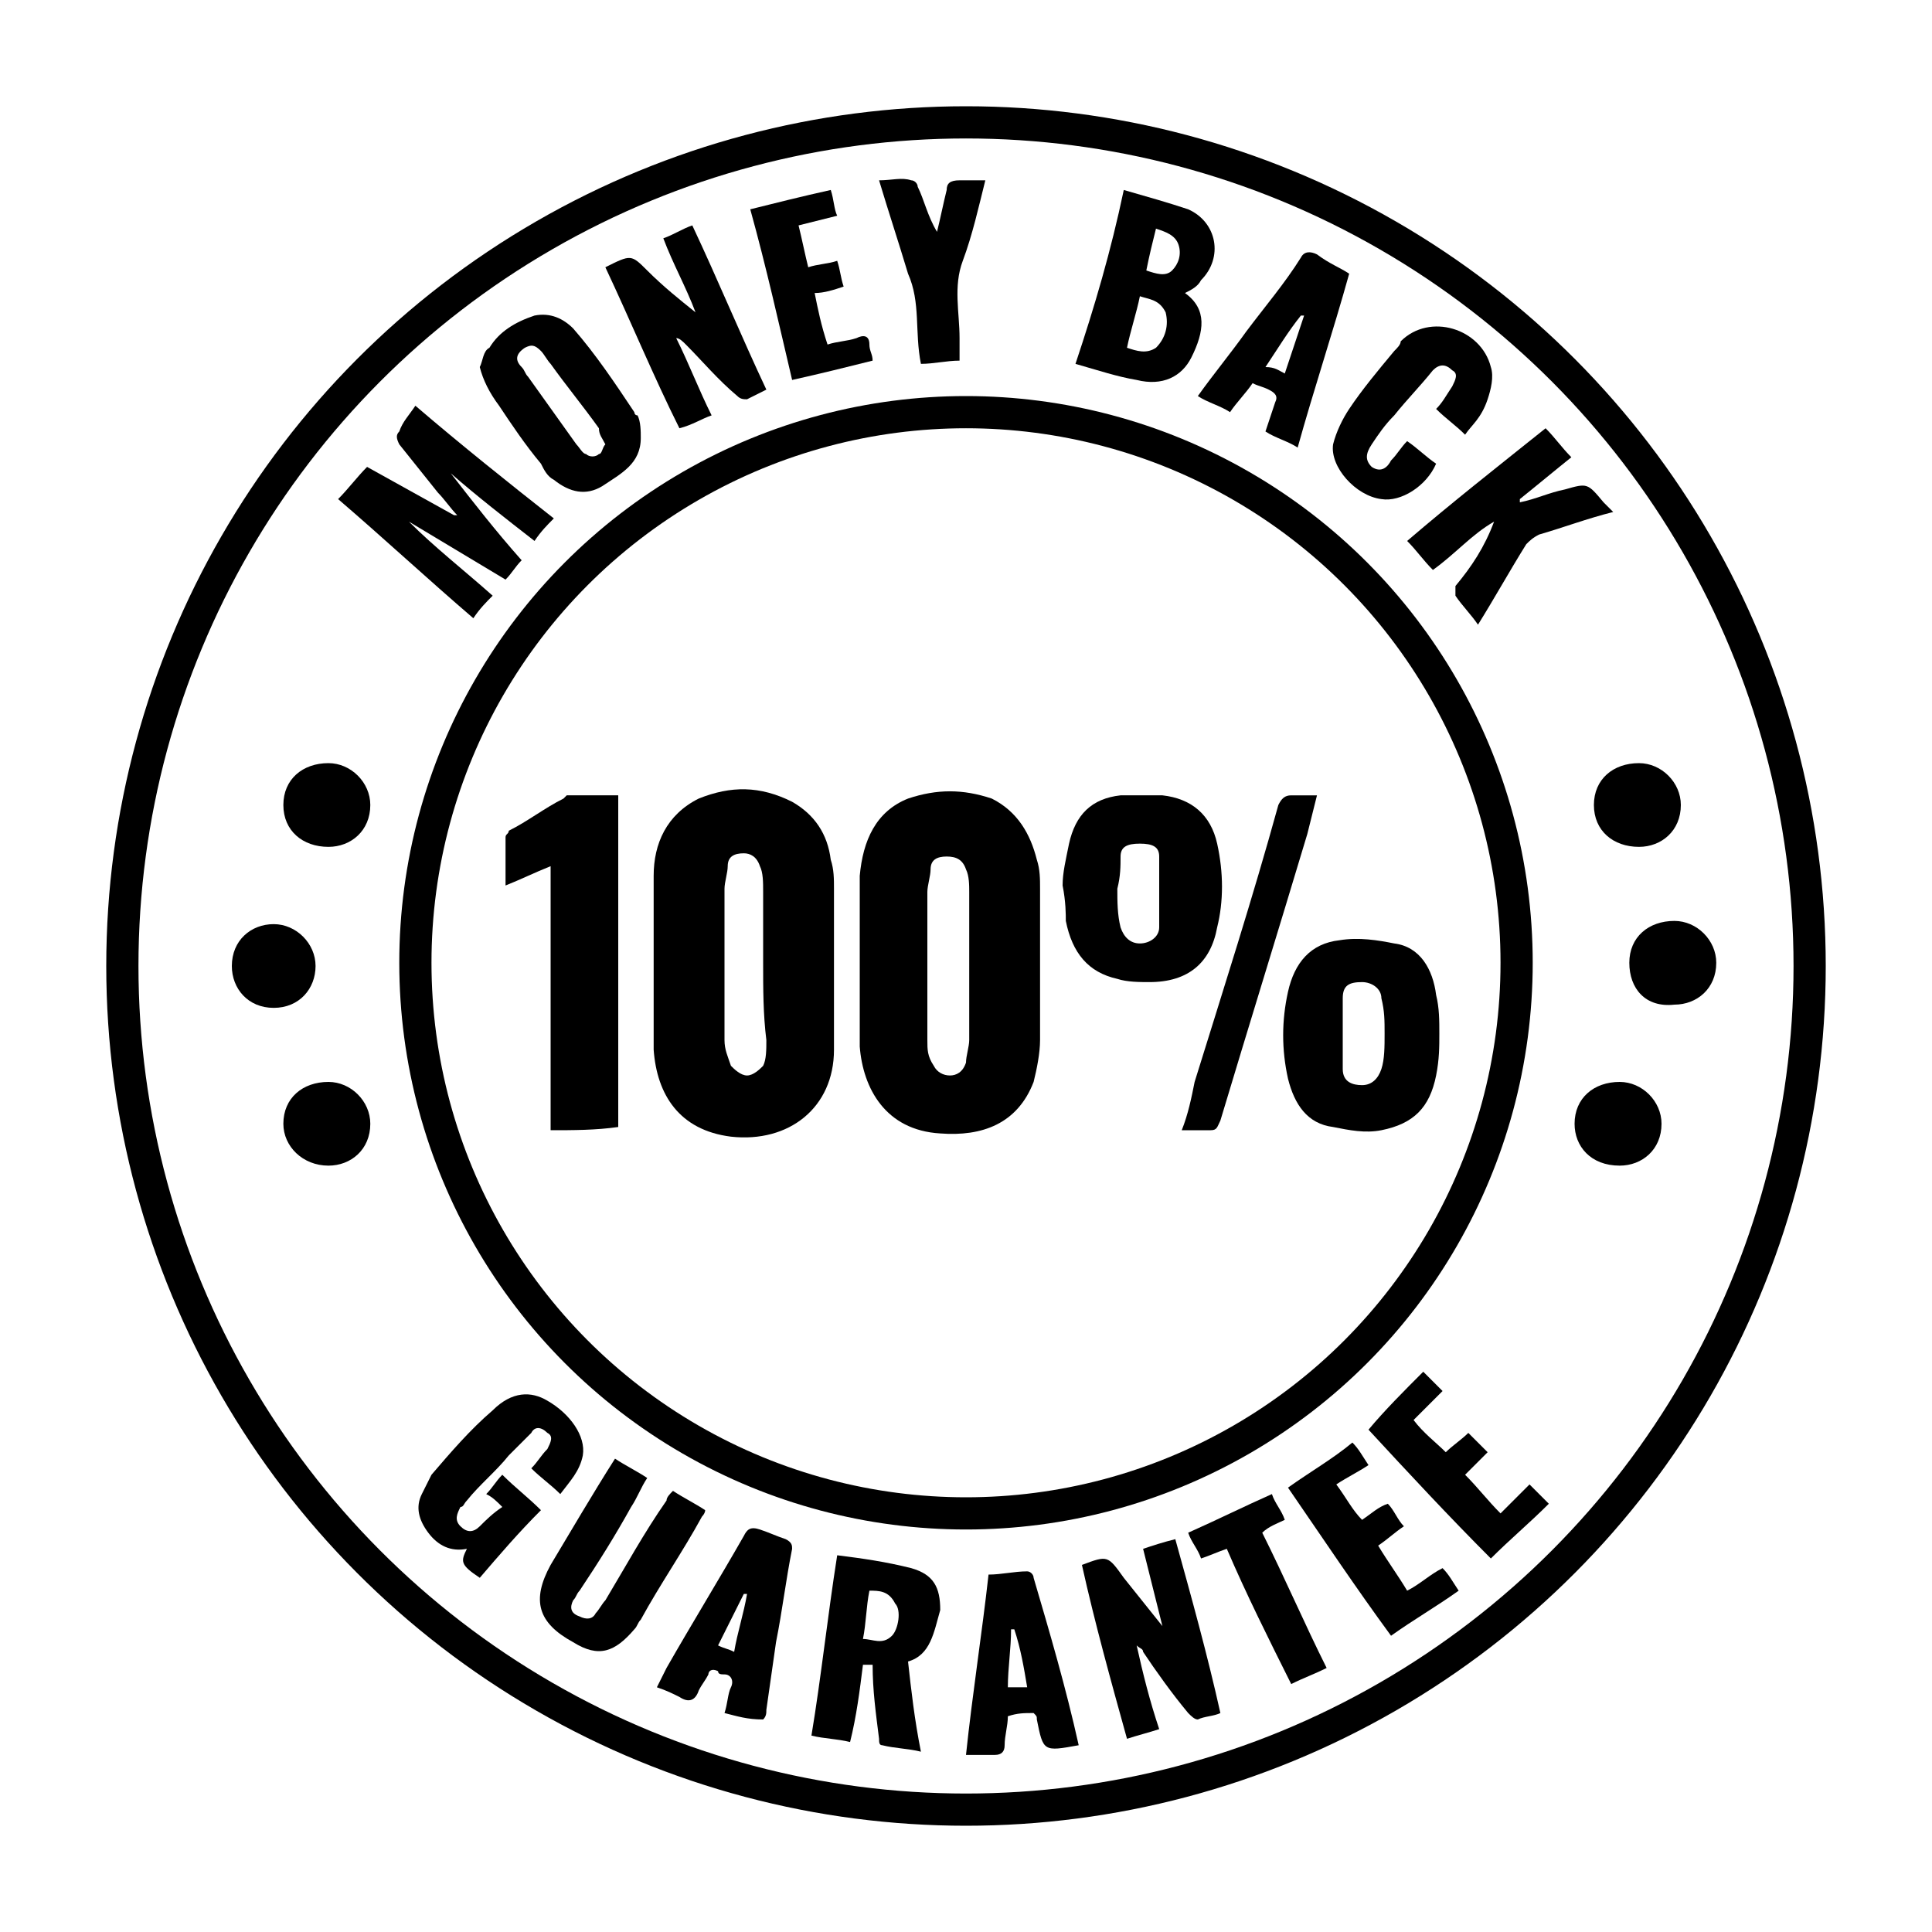
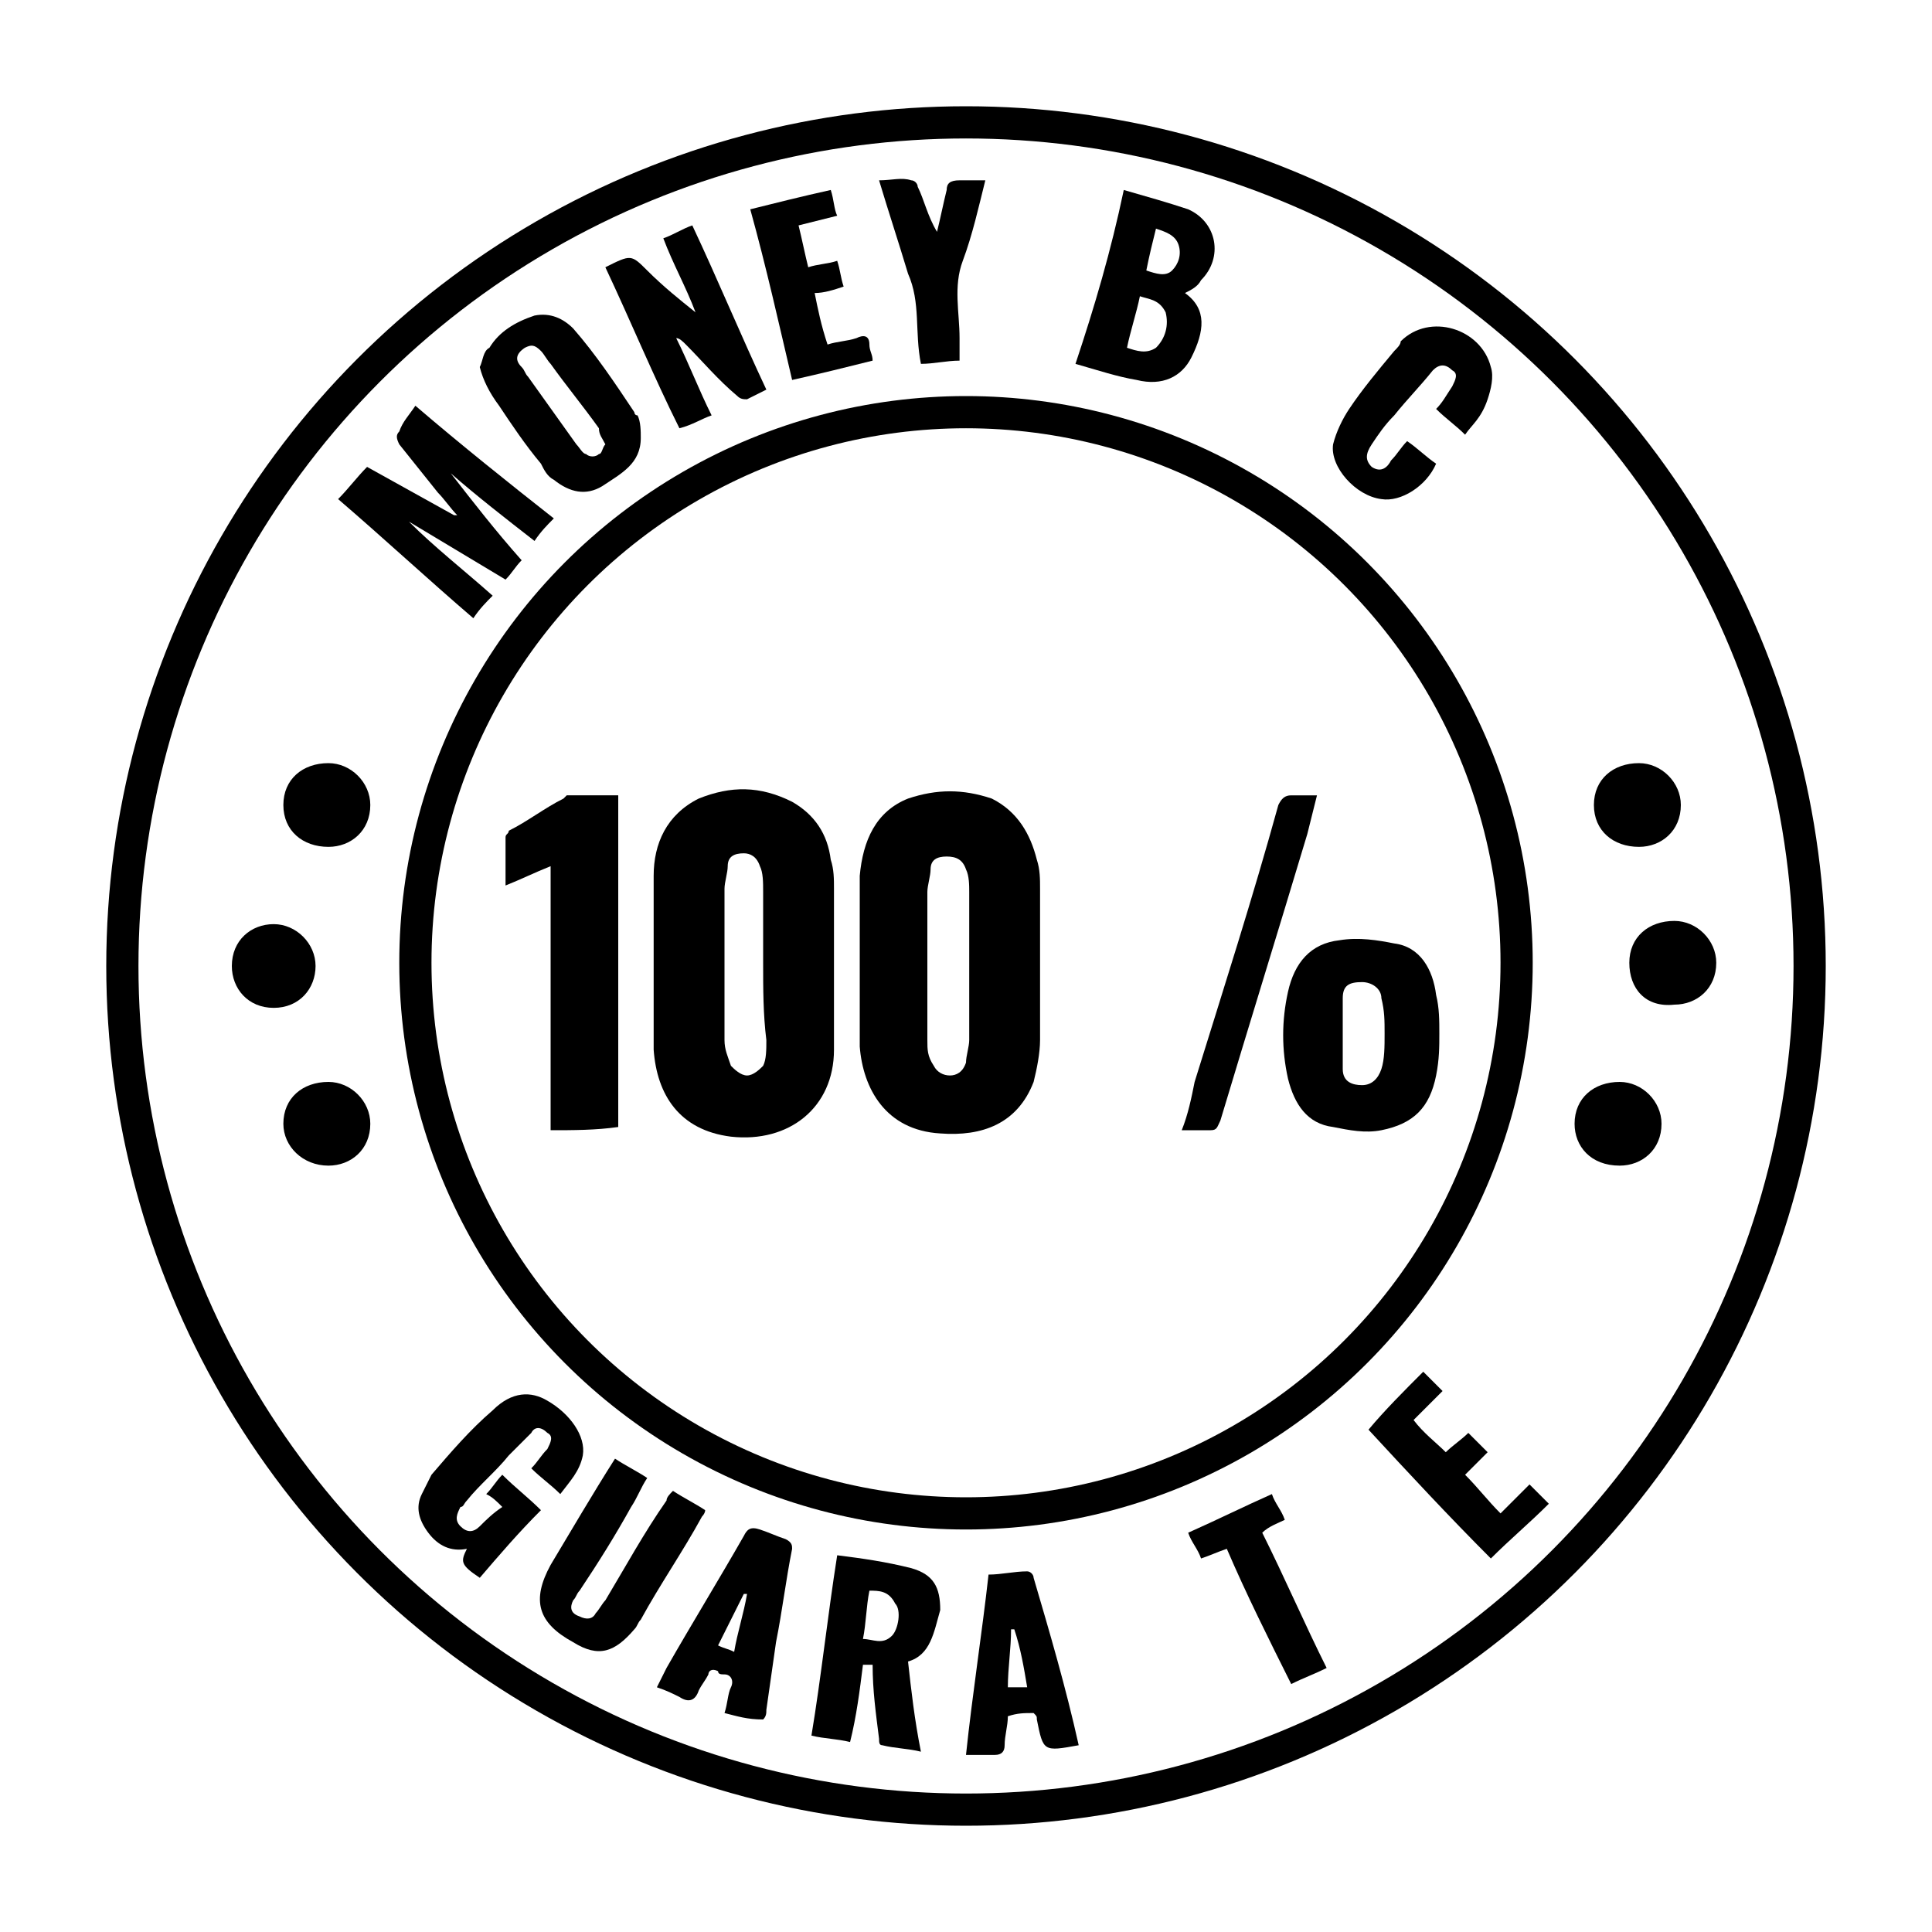
<svg xmlns="http://www.w3.org/2000/svg" version="1.1" id="Layer_1" x="0px" y="0px" viewBox="0 0 60 60" style="enable-background:new 0 0 60 60;" xml:space="preserve">
  <style type="text/css">
	.st0{fill:none;stroke:#000000;stroke-miterlimit:10;}
</style>
  <path d="M25.9,30c0,0.9,0,1.7,0,2.6c0,1.8-1.4,2.9-3.2,2.7c-1.6-0.2-2.3-1.3-2.4-2.7c0-1.8,0-3.6,0-5.4c0-1,0.4-1.9,1.4-2.4  c1-0.4,1.9-0.4,2.9,0.1c0.7,0.4,1.1,1,1.2,1.8c0.1,0.3,0.1,0.6,0.1,0.9C25.9,28.5,25.9,29.2,25.9,30C25.9,30,25.9,30,25.9,30z   M23.7,29.9c0-0.7,0-1.5,0-2.2c0-0.3,0-0.6-0.1-0.8c-0.1-0.3-0.3-0.4-0.5-0.4c-0.3,0-0.5,0.1-0.5,0.4c0,0.2-0.1,0.5-0.1,0.7  c0,1.6,0,3.1,0,4.7c0,0.3,0.1,0.5,0.2,0.8c0.1,0.1,0.3,0.3,0.5,0.3c0.2,0,0.4-0.2,0.5-0.3c0.1-0.2,0.1-0.5,0.1-0.8  C23.7,31.5,23.7,30.7,23.7,29.9z" />
  <path d="M26.7,29.9c0-0.9,0-1.8,0-2.7c0.1-1.1,0.5-2,1.5-2.4c0.9-0.3,1.7-0.3,2.6,0c0.8,0.4,1.2,1.1,1.4,1.9  c0.1,0.3,0.1,0.6,0.1,0.9c0,1.6,0,3.1,0,4.7c0,0.4-0.1,0.9-0.2,1.3c-0.5,1.3-1.6,1.7-2.9,1.6c-1.7-0.1-2.4-1.4-2.5-2.7  C26.7,31.7,26.7,30.8,26.7,29.9C26.7,29.9,26.7,29.9,26.7,29.9z M30.1,30c0-0.8,0-1.5,0-2.3c0-0.2,0-0.5-0.1-0.7  c-0.1-0.3-0.3-0.4-0.6-0.4c-0.3,0-0.5,0.1-0.5,0.4c0,0.2-0.1,0.5-0.1,0.7c0,1.5,0,3.1,0,4.6c0,0.3,0,0.5,0.2,0.8  c0.1,0.2,0.3,0.3,0.5,0.3c0.2,0,0.4-0.1,0.5-0.4c0-0.2,0.1-0.5,0.1-0.7C30.1,31.5,30.1,30.7,30.1,30z" />
  <path d="M17.1,35.1c0-2.7,0-5.4,0-8.2c-0.5,0.2-0.9,0.4-1.4,0.6c0-0.5,0-1,0-1.5c0-0.1,0.1-0.1,0.1-0.2c0.6-0.3,1.1-0.7,1.7-1  c0,0,0.1-0.1,0.1-0.1c0.5,0,1,0,1.6,0c0,3.5,0,6.9,0,10.3C18.5,35.1,17.8,35.1,17.1,35.1z" />
-   <path d="M33,27.5c0-0.4,0.1-0.8,0.2-1.3c0.2-0.9,0.7-1.4,1.6-1.5c0.4,0,0.9,0,1.3,0c0.9,0.1,1.5,0.6,1.7,1.5c0.2,0.9,0.2,1.8,0,2.6  c-0.2,1.1-0.9,1.7-2.1,1.7c-0.3,0-0.7,0-1-0.1c-0.9-0.2-1.4-0.8-1.6-1.8C33.1,28.4,33.1,28,33,27.5z M34.7,27.6c0,0.4,0,0.8,0.1,1.2  c0.1,0.3,0.3,0.5,0.6,0.5c0.3,0,0.6-0.2,0.6-0.5c0-0.7,0-1.5,0-2.2c0-0.3-0.2-0.4-0.6-0.4c-0.4,0-0.6,0.1-0.6,0.4  C34.8,26.9,34.8,27.2,34.7,27.6z" />
  <path d="M44.7,32.1c0,0.4,0,0.8-0.1,1.3c-0.2,1-0.7,1.5-1.7,1.7c-0.5,0.1-1,0-1.5-0.1c-0.8-0.1-1.2-0.7-1.4-1.5  c-0.2-0.9-0.2-1.8,0-2.7c0.2-0.9,0.7-1.5,1.6-1.6c0.6-0.1,1.2,0,1.7,0.1c0.8,0.1,1.2,0.8,1.3,1.6C44.7,31.3,44.7,31.7,44.7,32.1z   M43,32.1c0-0.4,0-0.7-0.1-1.1c0-0.3-0.3-0.5-0.6-0.5c-0.4,0-0.6,0.1-0.6,0.5c0,0.7,0,1.5,0,2.2c0,0.4,0.3,0.5,0.6,0.5  c0.3,0,0.5-0.2,0.6-0.5C43,32.9,43,32.5,43,32.1z" />
  <path d="M12.9,12.6c1.4,1.2,2.9,2.4,4.3,3.5c-0.2,0.2-0.4,0.4-0.6,0.7c-0.9-0.7-1.8-1.4-2.6-2.1c0,0,0,0,0,0  c0.7,0.9,1.4,1.8,2.2,2.7c-0.2,0.2-0.3,0.4-0.5,0.6c-1-0.6-2-1.2-3-1.8c0,0,0,0,0,0c0.8,0.8,1.7,1.5,2.6,2.3  c-0.2,0.2-0.4,0.4-0.6,0.7c-1.4-1.2-2.8-2.5-4.2-3.7c0.3-0.3,0.6-0.7,0.9-1c0.9,0.5,1.8,1,2.7,1.5c0,0,0,0,0.1,0  c-0.2-0.2-0.4-0.5-0.6-0.7c-0.4-0.5-0.8-1-1.2-1.5c-0.1-0.2-0.1-0.3,0-0.4C12.5,13.1,12.7,12.9,12.9,12.6z" />
  <path d="M34.9,5.9c0.7,0.2,1.4,0.4,2,0.6c0.9,0.4,1.1,1.5,0.4,2.2C37.2,8.9,37,9,36.8,9.1c0.7,0.5,0.6,1.2,0.2,2  c-0.3,0.6-0.9,0.9-1.7,0.7c-0.6-0.1-1.2-0.3-1.9-0.5C34,9.5,34.5,7.8,34.9,5.9z M35.4,9.2c-0.1,0.5-0.3,1.1-0.4,1.6  c0.3,0.1,0.6,0.2,0.9,0c0.3-0.3,0.4-0.7,0.3-1.1C36,9.3,35.7,9.3,35.4,9.2z M35.6,8.4c0.3,0.1,0.6,0.2,0.8,0  c0.2-0.2,0.3-0.5,0.2-0.8c-0.1-0.3-0.4-0.4-0.7-0.5C35.8,7.5,35.7,7.9,35.6,8.4z" />
  <path d="M28.2,51.6c0.1,0.9,0.2,1.8,0.4,2.8c-0.4-0.1-0.8-0.1-1.2-0.2c-0.1,0-0.1-0.1-0.1-0.2c-0.1-0.8-0.2-1.5-0.2-2.3  c-0.1,0-0.2,0-0.3,0c-0.1,0.8-0.2,1.6-0.4,2.4c-0.4-0.1-0.8-0.1-1.2-0.2c0.3-1.8,0.5-3.7,0.8-5.6c0.8,0.1,1.5,0.2,2.3,0.4  c0.7,0.2,0.9,0.6,0.9,1.3C29,50.7,28.9,51.4,28.2,51.6z M27,49.4c-0.1,0.5-0.1,1-0.2,1.5c0.3,0,0.6,0.2,0.9-0.1  c0.2-0.2,0.3-0.8,0.1-1C27.6,49.4,27.3,49.4,27,49.4z" />
  <path d="M14.9,11.4c0.1-0.2,0.1-0.5,0.3-0.6c0.3-0.5,0.8-0.8,1.4-1c0.5-0.1,0.9,0.1,1.2,0.4c0.7,0.8,1.3,1.7,1.9,2.6  c0,0,0,0.1,0.1,0.1c0.1,0.2,0.1,0.5,0.1,0.7c0,0.8-0.6,1.1-1.2,1.5c-0.5,0.3-1,0.2-1.5-0.2c-0.2-0.1-0.3-0.3-0.4-0.5  c-0.5-0.6-0.9-1.2-1.3-1.8C15.2,12.2,15,11.8,14.9,11.4z M18.8,13.8c-0.1-0.2-0.2-0.3-0.2-0.5c-0.5-0.7-1-1.3-1.5-2  c-0.1-0.1-0.2-0.3-0.3-0.4c-0.2-0.2-0.3-0.2-0.5-0.1C16,11,16,11.2,16.2,11.4c0.1,0.1,0.1,0.2,0.2,0.3c0.5,0.7,1,1.4,1.5,2.1  c0.1,0.1,0.2,0.3,0.3,0.3c0.1,0.1,0.3,0.1,0.4,0C18.7,14.1,18.7,13.9,18.8,13.8z" />
-   <path d="M36.1,50.5c-0.2-0.8-0.4-1.6-0.6-2.4c0.3-0.1,0.6-0.2,1-0.3c0.5,1.8,1,3.6,1.4,5.4c-0.2,0.1-0.5,0.1-0.7,0.2  c-0.1,0-0.2-0.1-0.3-0.2c-0.5-0.6-1-1.3-1.4-1.9c0-0.1-0.1-0.1-0.2-0.2c0.2,0.9,0.4,1.7,0.7,2.6c-0.3,0.1-0.7,0.2-1,0.3  c-0.5-1.8-1-3.6-1.4-5.4c0.8-0.3,0.8-0.3,1.3,0.4C35.3,49.5,35.7,50,36.1,50.5C36.1,50.5,36.1,50.5,36.1,50.5z" />
  <path d="M19.1,45.3c0.3,0.2,0.7,0.4,1,0.6c-0.2,0.3-0.3,0.6-0.5,0.9c-0.5,0.9-1,1.7-1.6,2.6c-0.1,0.1-0.1,0.2-0.2,0.3  c-0.1,0.2-0.1,0.4,0.2,0.5c0.2,0.1,0.4,0.1,0.5-0.1c0.1-0.1,0.2-0.3,0.3-0.4c0.6-1,1.2-2.1,1.9-3.1c0-0.1,0.1-0.2,0.2-0.3  c0.3,0.2,0.7,0.4,1,0.6c0,0.1-0.1,0.2-0.1,0.2c-0.6,1.1-1.3,2.1-1.9,3.2c-0.1,0.1-0.1,0.2-0.2,0.3c-0.6,0.7-1.1,0.9-1.9,0.4  c0,0,0,0,0,0c-1.1-0.6-1.3-1.3-0.7-2.4C17.7,47.6,18.4,46.4,19.1,45.3z" />
  <path d="M18.8,8.3C18.9,8.3,18.9,8.3,18.8,8.3c0.8-0.4,0.8-0.4,1.3,0.1c0.5,0.5,1,0.9,1.5,1.3c-0.3-0.8-0.7-1.5-1-2.3  c0.3-0.1,0.6-0.3,0.9-0.4c0.8,1.7,1.5,3.4,2.3,5.1c-0.2,0.1-0.4,0.2-0.6,0.3c-0.1,0-0.2,0-0.3-0.1c-0.6-0.5-1.1-1.1-1.6-1.6  c-0.1-0.1-0.2-0.2-0.3-0.2c0.4,0.8,0.7,1.6,1.1,2.4c-0.3,0.1-0.6,0.3-1,0.4C20.3,11.7,19.6,10,18.8,8.3z" />
-   <path d="M46.4,16.2c-0.7,0.4-1.2,1-1.9,1.5c-0.3-0.3-0.5-0.6-0.8-0.9c1.4-1.2,2.8-2.3,4.3-3.5c0.3,0.3,0.5,0.6,0.8,0.9  c-0.5,0.4-1.1,0.9-1.6,1.3c0,0,0,0,0,0.1c0.5-0.1,0.9-0.3,1.4-0.4c0.7-0.2,0.7-0.2,1.2,0.4c0.1,0.1,0.2,0.2,0.3,0.3  c-0.8,0.2-1.6,0.5-2.3,0.7c-0.2,0.1-0.3,0.2-0.4,0.3c-0.5,0.8-1,1.7-1.5,2.5c-0.2-0.3-0.5-0.6-0.7-0.9c0-0.1,0-0.2,0-0.3  C45.7,17.6,46.1,17,46.4,16.2C46.5,16.3,46.4,16.3,46.4,16.2z" />
  <path d="M15.6,46.8c-0.2-0.2-0.3-0.3-0.5-0.4c0.2-0.2,0.3-0.4,0.5-0.6c0.4,0.4,0.8,0.7,1.2,1.1c-0.7,0.7-1.3,1.4-1.9,2.1  c-0.6-0.4-0.6-0.5-0.4-0.9c-0.5,0.1-0.9-0.1-1.2-0.5c-0.3-0.4-0.4-0.8-0.2-1.2c0.1-0.2,0.2-0.4,0.3-0.6c0.6-0.7,1.2-1.4,1.9-2  c0.6-0.6,1.2-0.6,1.7-0.3c0.7,0.4,1.2,1.1,1.1,1.7c-0.1,0.5-0.4,0.8-0.7,1.2c-0.3-0.3-0.6-0.5-0.9-0.8c0.2-0.2,0.3-0.4,0.5-0.6  c0.1-0.2,0.2-0.4,0-0.5c-0.2-0.2-0.4-0.2-0.5,0c-0.2,0.2-0.5,0.5-0.7,0.7c-0.4,0.5-0.9,0.9-1.3,1.4c-0.1,0.1-0.1,0.2-0.2,0.2  c-0.1,0.2-0.2,0.4,0,0.6c0.2,0.2,0.4,0.2,0.6,0C15.1,47.2,15.3,47,15.6,46.8z" />
  <path d="M36.7,35.1c0.2-0.5,0.3-1,0.4-1.5c0.9-2.9,1.8-5.7,2.6-8.6c0.1-0.2,0.2-0.3,0.4-0.3c0.3,0,0.5,0,0.8,0  c-0.1,0.4-0.2,0.8-0.3,1.2c-0.9,3-1.8,5.9-2.7,8.9c-0.1,0.2-0.1,0.3-0.3,0.3C37.3,35.1,37.1,35.1,36.7,35.1z" />
  <path d="M22.5,53.2c0.1-0.3,0.1-0.6,0.2-0.8c0.1-0.2,0-0.4-0.2-0.4c-0.1,0-0.2,0-0.2-0.1c-0.2-0.1-0.3,0-0.3,0.1  c-0.1,0.2-0.2,0.3-0.3,0.5c-0.1,0.3-0.3,0.4-0.6,0.2c-0.2-0.1-0.4-0.2-0.7-0.3c0.1-0.2,0.2-0.4,0.3-0.6c0.8-1.4,1.6-2.7,2.4-4.1  c0.1-0.2,0.2-0.3,0.5-0.2c0.3,0.1,0.5,0.2,0.8,0.3c0.2,0.1,0.2,0.2,0.2,0.3c-0.2,1-0.3,1.9-0.5,2.9c-0.1,0.7-0.2,1.4-0.3,2.1  c0,0.1,0,0.2-0.1,0.3C23.2,53.4,22.9,53.3,22.5,53.2z M22.3,51.1c0.2,0.1,0.3,0.1,0.5,0.2c0.1-0.6,0.3-1.2,0.4-1.8c0,0,0,0-0.1,0  C22.9,49.9,22.6,50.5,22.3,51.1z" />
  <path d="M33.5,54.2c-1.1,0.2-1.1,0.2-1.3-0.8c0-0.1,0-0.1-0.1-0.2c-0.3,0-0.5,0-0.8,0.1c0,0.3-0.1,0.6-0.1,0.9  c0,0.2-0.1,0.3-0.3,0.3c-0.3,0-0.6,0-0.9,0c0.2-1.9,0.5-3.8,0.7-5.6c0.4,0,0.8-0.1,1.2-0.1c0.1,0,0.2,0.1,0.2,0.2  C32.6,50.7,33.1,52.4,33.5,54.2z M31.9,52.4c-0.1-0.6-0.2-1.2-0.4-1.8c0,0-0.1,0-0.1,0c0,0.6-0.1,1.2-0.1,1.8  C31.6,52.4,31.7,52.4,31.9,52.4z" />
  <path d="M45.5,13.5c-0.3-0.3-0.6-0.5-0.9-0.8c0.2-0.2,0.3-0.4,0.5-0.7c0.1-0.2,0.2-0.4,0-0.5c-0.2-0.2-0.4-0.2-0.6,0  c-0.4,0.5-0.8,0.9-1.2,1.4c-0.3,0.3-0.5,0.6-0.7,0.9c-0.2,0.3-0.2,0.5,0,0.7c0.3,0.2,0.5,0,0.6-0.2c0.2-0.2,0.3-0.4,0.5-0.6  c0.3,0.2,0.6,0.5,0.9,0.7c-0.3,0.7-1.1,1.2-1.7,1.1c-0.8-0.1-1.6-1-1.5-1.7c0.1-0.4,0.3-0.8,0.5-1.1c0.4-0.6,0.9-1.2,1.4-1.8  c0.1-0.1,0.2-0.2,0.2-0.3c0.9-0.9,2.5-0.4,2.8,0.8c0.1,0.3,0,0.7-0.1,1C46,13,45.7,13.2,45.5,13.5z" />
-   <path d="M41.9,8.5c-0.5,1.8-1.1,3.6-1.6,5.4c-0.3-0.2-0.7-0.3-1-0.5c0.1-0.3,0.2-0.6,0.3-0.9c0.1-0.2,0-0.3-0.2-0.4  c-0.2-0.1-0.3-0.1-0.5-0.2c-0.2,0.3-0.5,0.6-0.7,0.9c-0.3-0.2-0.7-0.3-1-0.5c0.5-0.7,1-1.3,1.5-2c0.6-0.8,1.2-1.5,1.7-2.3  c0.1-0.2,0.3-0.2,0.5-0.1C41.3,8.2,41.6,8.3,41.9,8.5z M39.9,11.6c0.2-0.6,0.4-1.2,0.6-1.8c0,0,0,0-0.1,0c-0.4,0.5-0.7,1-1.1,1.6  C39.6,11.4,39.7,11.5,39.9,11.6z" />
  <path d="M23.3,6.5c0.8-0.2,1.6-0.4,2.5-0.6c0.1,0.3,0.1,0.6,0.2,0.8c-0.4,0.1-0.8,0.2-1.2,0.3c0.1,0.4,0.2,0.9,0.3,1.3  c0.3-0.1,0.6-0.1,0.9-0.2c0.1,0.3,0.1,0.5,0.2,0.8c-0.3,0.1-0.6,0.2-0.9,0.2c0.1,0.5,0.2,1,0.4,1.6c0.3-0.1,0.6-0.1,0.9-0.2  c0.2-0.1,0.4-0.1,0.4,0.2c0,0.2,0.1,0.3,0.1,0.5c-0.8,0.2-1.6,0.4-2.5,0.6C24.2,10.1,23.8,8.3,23.3,6.5z" />
  <path d="M44.2,42.6c0.2,0.2,0.4,0.4,0.6,0.6c-0.3,0.3-0.6,0.6-0.9,0.9c0.3,0.4,0.7,0.7,1,1c0.2-0.2,0.5-0.4,0.7-0.6  c0.2,0.2,0.4,0.4,0.6,0.6c-0.2,0.2-0.5,0.5-0.7,0.7c0.4,0.4,0.7,0.8,1.1,1.2c0.3-0.3,0.6-0.6,0.9-0.9c0.2,0.2,0.4,0.4,0.6,0.6  c-0.6,0.6-1.2,1.1-1.8,1.7c-1.3-1.3-2.6-2.7-3.8-4C43,43.8,43.6,43.2,44.2,42.6z" />
-   <path d="M41.5,46.1c0.3,0.4,0.5,0.8,0.8,1.1c0.3-0.2,0.5-0.4,0.8-0.5c0.2,0.2,0.3,0.5,0.5,0.7c-0.3,0.2-0.5,0.4-0.8,0.6  c0.3,0.5,0.6,0.9,0.9,1.4c0.4-0.2,0.7-0.5,1.1-0.7c0.2,0.2,0.3,0.4,0.5,0.7c-0.7,0.5-1.4,0.9-2.1,1.4c-1.1-1.5-2.1-3-3.2-4.6  c0.7-0.5,1.4-0.9,2-1.4c0.2,0.2,0.3,0.4,0.5,0.7C42.2,45.7,41.8,45.9,41.5,46.1z" />
  <path d="M27.3,5.6c0.4,0,0.7-0.1,1,0c0.1,0,0.2,0.1,0.2,0.2c0.2,0.4,0.3,0.9,0.6,1.4c0.1-0.4,0.2-0.9,0.3-1.3c0-0.2,0.1-0.3,0.4-0.3  c0.3,0,0.5,0,0.8,0c-0.2,0.8-0.4,1.7-0.7,2.5c-0.3,0.8-0.1,1.6-0.1,2.4c0,0.2,0,0.4,0,0.7c-0.4,0-0.8,0.1-1.2,0.1  c-0.2-1,0-1.9-0.4-2.8C27.9,7.5,27.6,6.6,27.3,5.6z" />
  <path d="M38.1,48.1c-0.3,0.1-0.5,0.2-0.8,0.3c-0.1-0.3-0.3-0.5-0.4-0.8c0.9-0.4,1.7-0.8,2.6-1.2c0.1,0.3,0.3,0.5,0.4,0.8  c-0.2,0.1-0.5,0.2-0.7,0.4c0.7,1.4,1.3,2.8,2,4.2c-0.4,0.2-0.7,0.3-1.1,0.5C39.4,50.9,38.7,49.5,38.1,48.1z" />
  <path d="M8.5,31.3c-0.8,0-1.3-0.6-1.3-1.3c0-0.8,0.6-1.3,1.3-1.3c0.7,0,1.3,0.6,1.3,1.3C9.8,30.7,9.3,31.3,8.5,31.3z" />
  <path d="M50.6,29.9c0-0.8,0.6-1.3,1.4-1.3c0.7,0,1.3,0.6,1.3,1.3c0,0.8-0.6,1.3-1.3,1.3C51.1,31.3,50.6,30.7,50.6,29.9z" />
  <path d="M48.9,34.9c0-0.8,0.6-1.3,1.4-1.3c0.7,0,1.3,0.6,1.3,1.3c0,0.8-0.6,1.3-1.3,1.3C49.4,36.2,48.9,35.6,48.9,34.9z" />
  <path d="M49.5,25c0-0.8,0.6-1.3,1.4-1.3c0.7,0,1.3,0.6,1.3,1.3c0,0.8-0.6,1.3-1.3,1.3C50.1,26.3,49.5,25.8,49.5,25z" />
  <path d="M8.8,34.9c0-0.8,0.6-1.3,1.4-1.3c0.7,0,1.3,0.6,1.3,1.3c0,0.8-0.6,1.3-1.3,1.3C9.4,36.2,8.8,35.6,8.8,34.9z" />
  <path d="M8.8,25c0-0.8,0.6-1.3,1.4-1.3c0.7,0,1.3,0.6,1.3,1.3c0,0.8-0.6,1.3-1.3,1.3C9.4,26.3,8.8,25.8,8.8,25z" />
  <circle class="st0" cx="30" cy="29.9" r="17.1" />
  <circle class="st0" cx="30" cy="30" r="26.2" />
</svg>